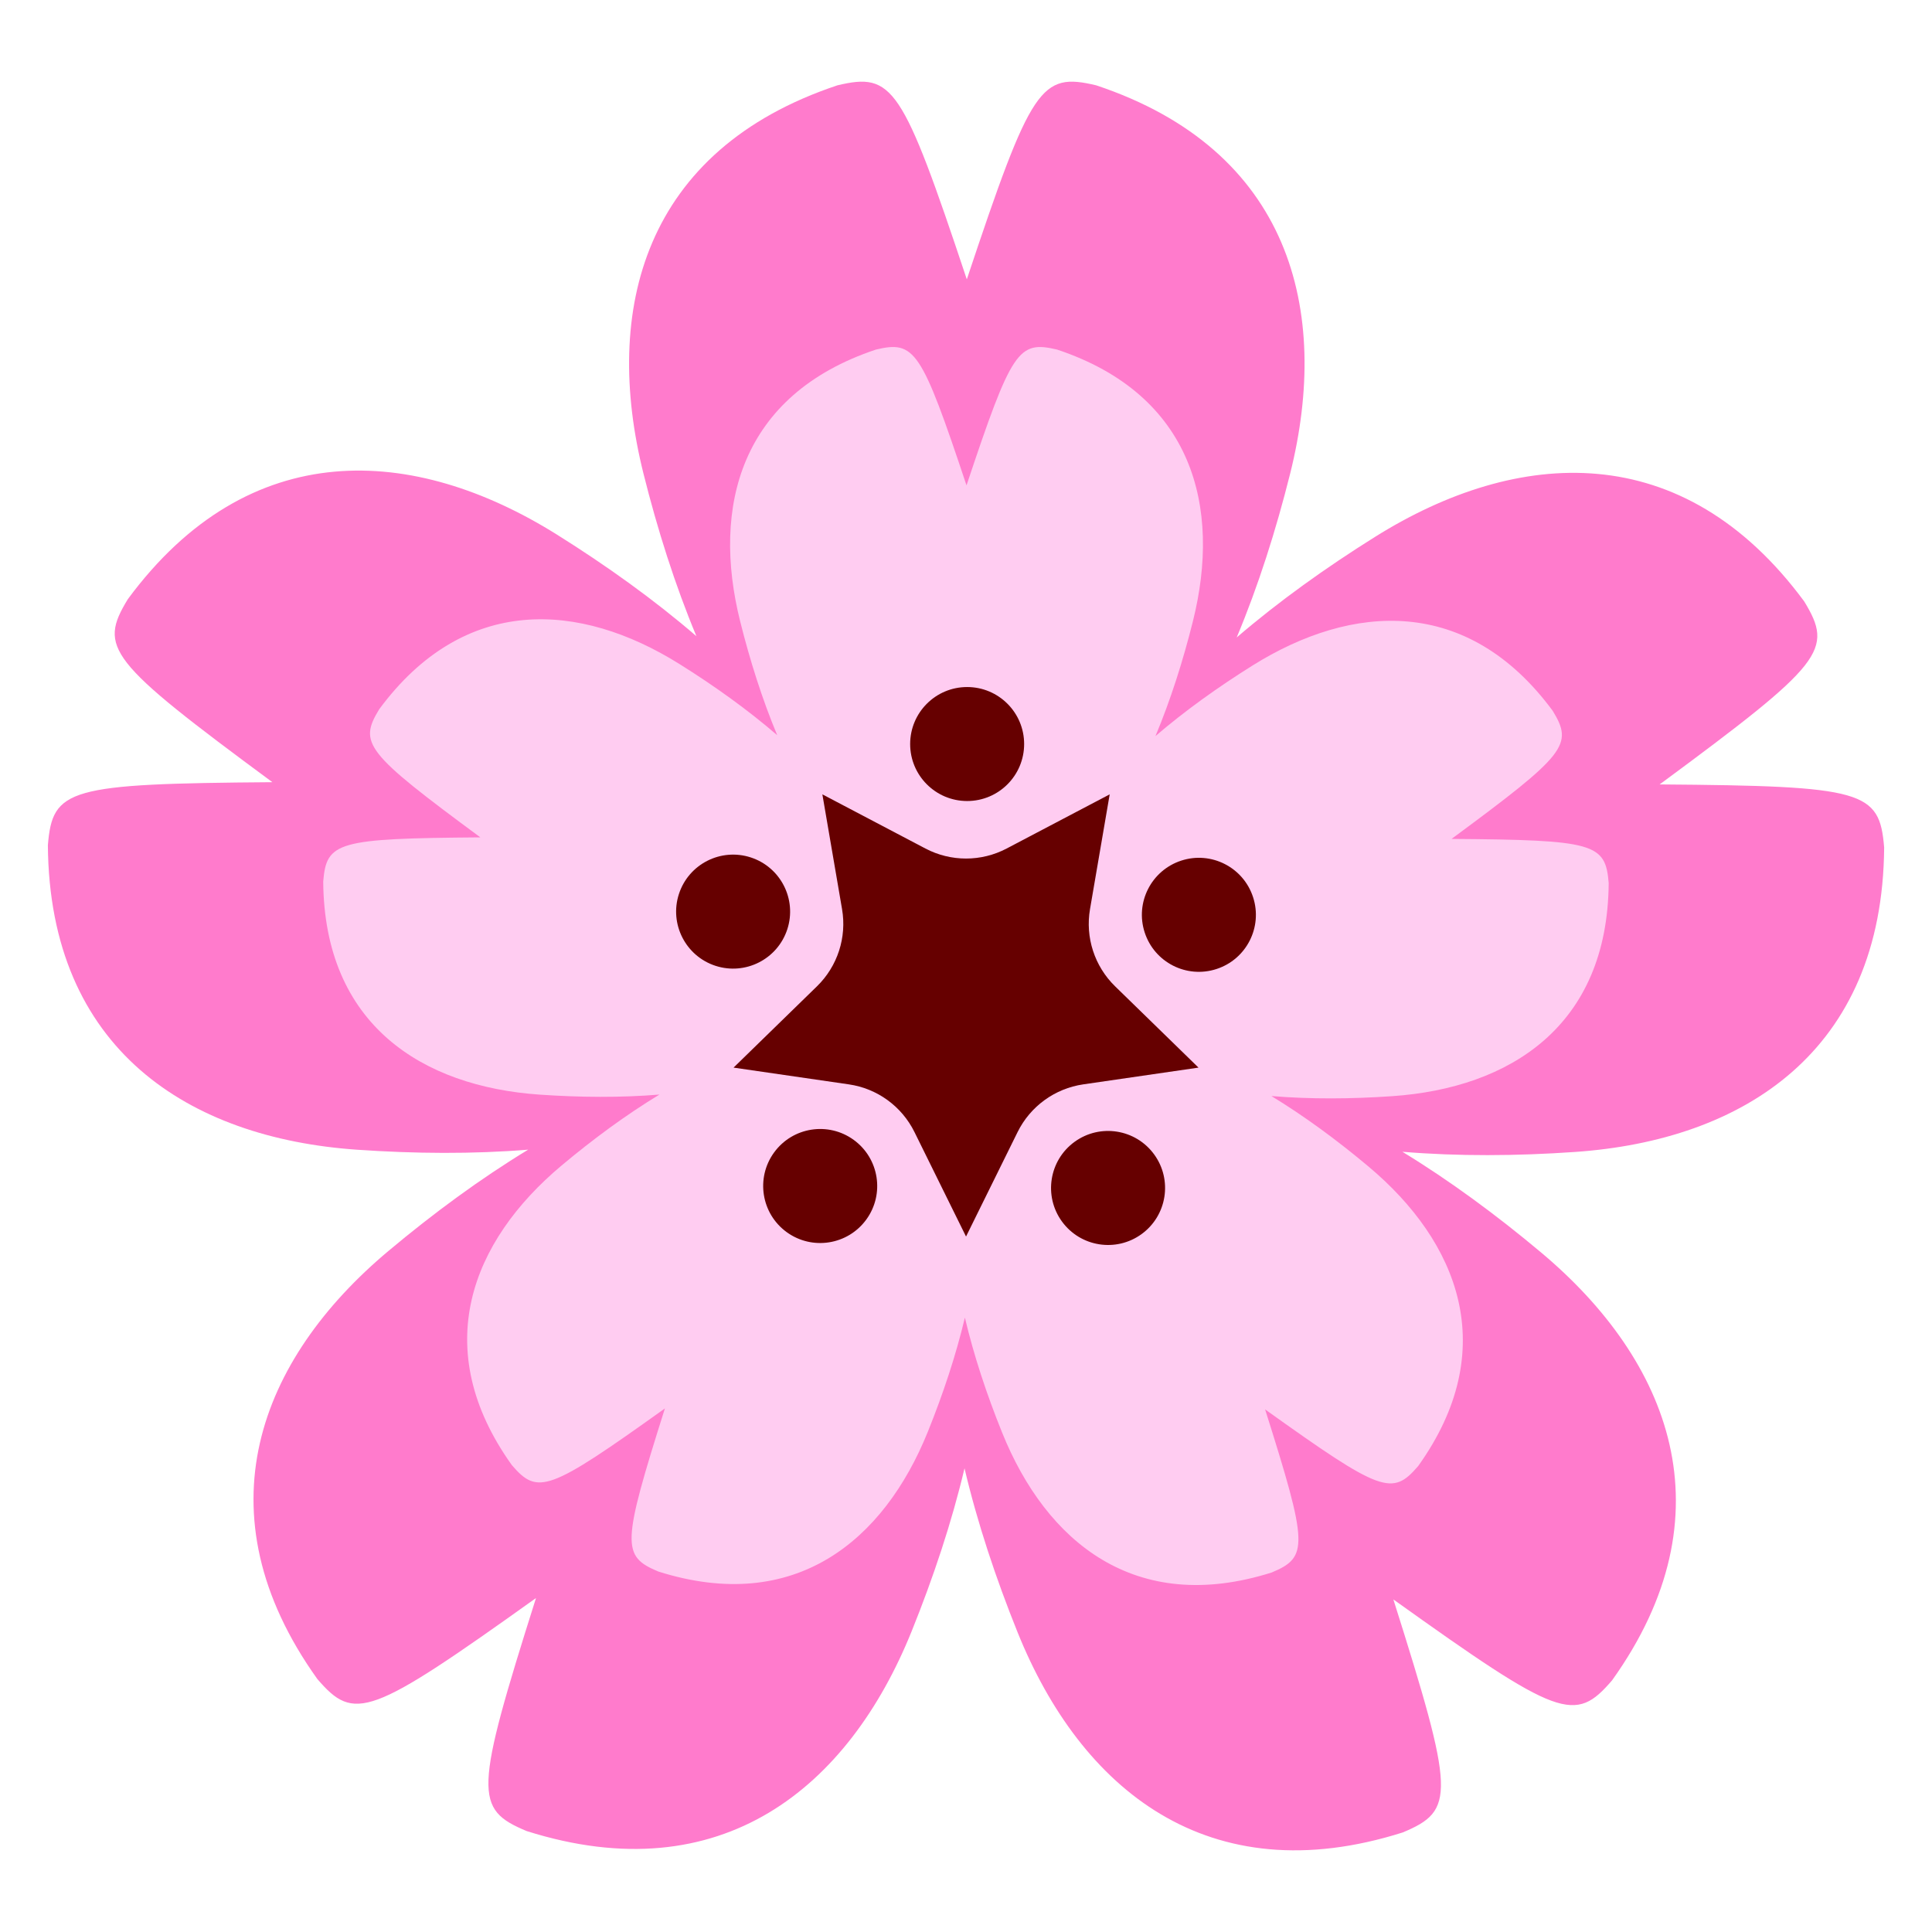
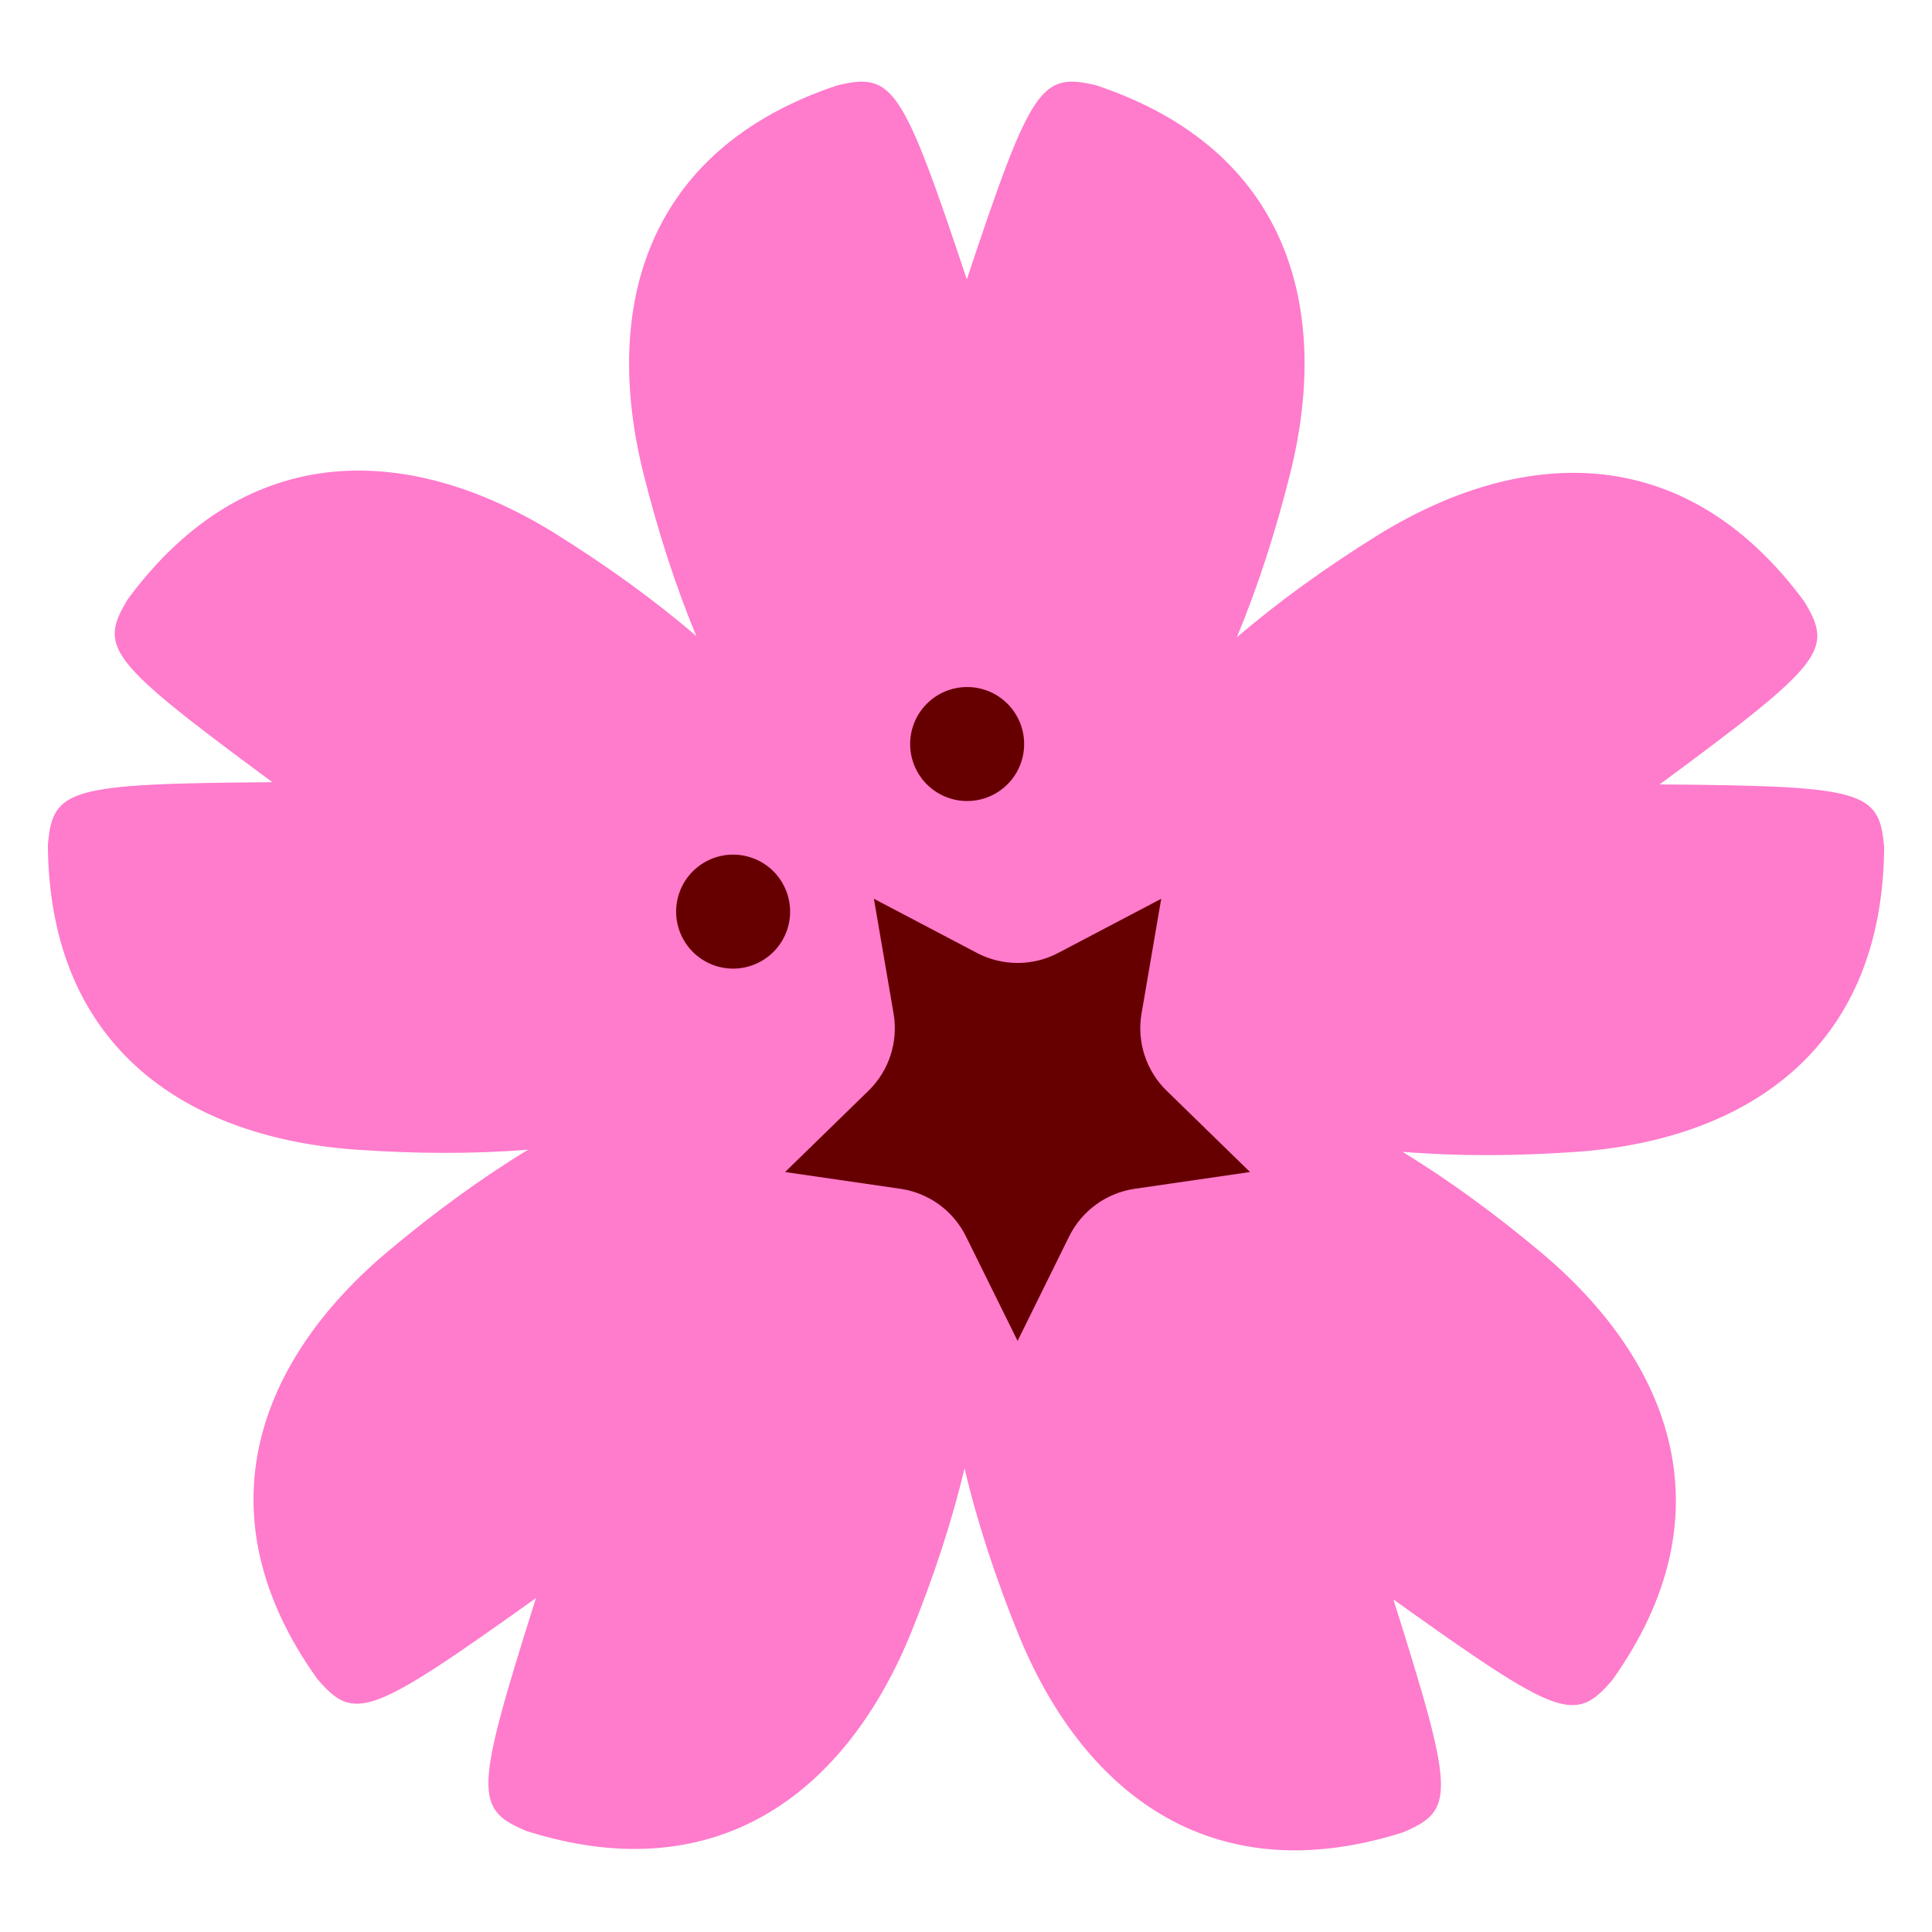
<svg xmlns="http://www.w3.org/2000/svg" id="Layer_1" data-name="Layer 1" viewBox="0 0 64 64">
  <defs>
    <style>
      .cls-1 {
        fill: #ffccf1;
      }

      .cls-2 {
        fill: #ff7bcc;
      }

      .cls-3 {
        fill: #600;
      }
    </style>
  </defs>
  <path class="cls-2" d="m52.175,38.16c5.563-.385,10.189-3.311,10.24-10.086-.155-1.879-.662-2.038-7.437-2.089,5.451-4.024,5.768-4.451,4.789-6.062-4.024-5.451-9.486-5.098-14.213-2.141-1.632,1.021-3.197,2.141-4.587,3.335.714-1.703,1.302-3.552,1.773-5.436,1.352-5.41,0-10.713-6.428-12.855-1.835-.433-2.143,0-4.285,6.428-2.143-6.428-2.451-6.861-4.285-6.428-6.428,2.143-7.78,7.446-6.428,12.855.467,1.868,1.049,3.702,1.755,5.393-1.399-1.206-2.976-2.336-4.622-3.366-4.727-2.958-10.189-3.311-14.213,2.141-.979,1.611-.662,2.038,4.789,6.062-6.775.051-7.282.211-7.437,2.089.051,6.775,4.677,9.7,10.24,10.086,1.921.133,3.845.147,5.671-.002-1.579.958-3.142,2.109-4.63,3.356-4.274,3.582-6.297,8.667-2.356,14.178,1.229,1.429,1.733,1.259,7.245-2.681-2.045,6.46-2.05,6.991-.311,7.719,6.46,2.045,10.671-1.451,12.756-6.622.72-1.786,1.328-3.611,1.75-5.394.423,1.798,1.035,3.639,1.761,5.44,2.086,5.171,6.297,8.667,12.756,6.622,1.739-.728,1.733-1.259-.311-7.719,5.511,3.941,6.015,4.11,7.245,2.681,3.941-5.511,1.918-10.597-2.356-14.178-1.476-1.237-3.025-2.379-4.59-3.332,1.84.153,3.781.141,5.718.006Z" />
-   <path class="cls-1" d="m46.122,36.312c3.894-.27,7.132-2.317,7.168-7.06-.108-1.315-.463-1.427-5.206-1.462,3.816-2.817,4.037-3.116,3.352-4.243-2.817-3.816-6.64-3.569-9.949-1.498-1.143.715-2.238,1.499-3.211,2.335.5-1.192.911-2.487,1.241-3.805.947-3.787,0-7.499-4.5-8.999-1.284-.303-1.5,0-3,4.499-1.5-4.499-1.716-4.803-3-4.499-4.499,1.5-5.446,5.212-4.499,8.999.327,1.308.734,2.591,1.228,3.775-.979-.844-2.083-1.635-3.236-2.356-3.309-2.071-7.132-2.317-9.949,1.498-.685,1.128-.464,1.426,3.352,4.243-4.743.036-5.098.147-5.206,1.462.036,4.743,3.274,6.79,7.168,7.06,1.345.093,2.692.103,3.97-.002-1.105.67-2.199,1.476-3.241,2.349-2.992,2.507-4.408,6.067-1.649,9.925.861,1,1.213.882,5.071-1.877-1.431,4.522-1.435,4.894-.218,5.403,4.522,1.431,7.47-1.015,8.93-4.636.504-1.25.929-2.528,1.225-3.776.296,1.258.724,2.547,1.233,3.808,1.46,3.62,4.408,6.067,8.93,4.636,1.217-.509,1.213-.882-.218-5.403,3.858,2.759,4.211,2.877,5.071,1.877,2.759-3.858,1.342-7.418-1.649-9.925-1.033-.866-2.117-1.665-3.213-2.332,1.288.107,2.647.098,4.003.004Z" />
-   <path class="cls-3" d="m32,40.96l-1.707-3.459c-.421-.853-1.234-1.444-2.175-1.58l-3.818-.555,2.763-2.693c.681-.664.992-1.62.831-2.557l-.652-3.802,3.415,1.795c.842.442,1.847.442,2.688,0l3.415-1.795-.652,3.802c-.161.937.15,1.893.831,2.557l2.763,2.693-3.818.555c-.941.137-1.754.728-2.175,1.58l-1.707,3.459Z" />
+   <path class="cls-3" d="m32,40.96c-.421-.853-1.234-1.444-2.175-1.58l-3.818-.555,2.763-2.693c.681-.664.992-1.62.831-2.557l-.652-3.802,3.415,1.795c.842.442,1.847.442,2.688,0l3.415-1.795-.652,3.802c-.161.937.15,1.893.831,2.557l2.763,2.693-3.818.555c-.941.137-1.754.728-2.175,1.58l-1.707,3.459Z" />
  <path class="cls-3" d="m32.038,22.759c-1.043,0-1.888.845-1.888,1.888s.845,1.888,1.888,1.888,1.888-.845,1.888-1.888-.846-1.888-1.888-1.888Z" />
  <path class="cls-3" d="m26.081,30.782c.322-.992-.221-2.057-1.212-2.379-.992-.322-2.057.221-2.379,1.212s.221,2.057,1.212,2.379c.992.322,2.057-.221,2.379-1.212Z" />
-   <path class="cls-3" d="m28.28,37.76c-.844-.613-2.025-.426-2.638.418s-.426,2.025.418,2.638,2.025.426,2.638-.418c.613-.844.426-2.025-.418-2.638Z" />
-   <path class="cls-3" d="m35.596,37.825c-.844.613-1.031,1.794-.418,2.638.613.844,1.794,1.031,2.638.418s1.031-1.794.418-2.638-1.794-1.031-2.638-.418Z" />
-   <path class="cls-3" d="m41.51,29.721c-.322-.992-1.388-1.535-2.379-1.212s-1.535,1.387-1.212,2.379c.322.992,1.387,1.535,2.379,1.212.992-.322,1.535-1.388,1.212-2.379Z" />
</svg>